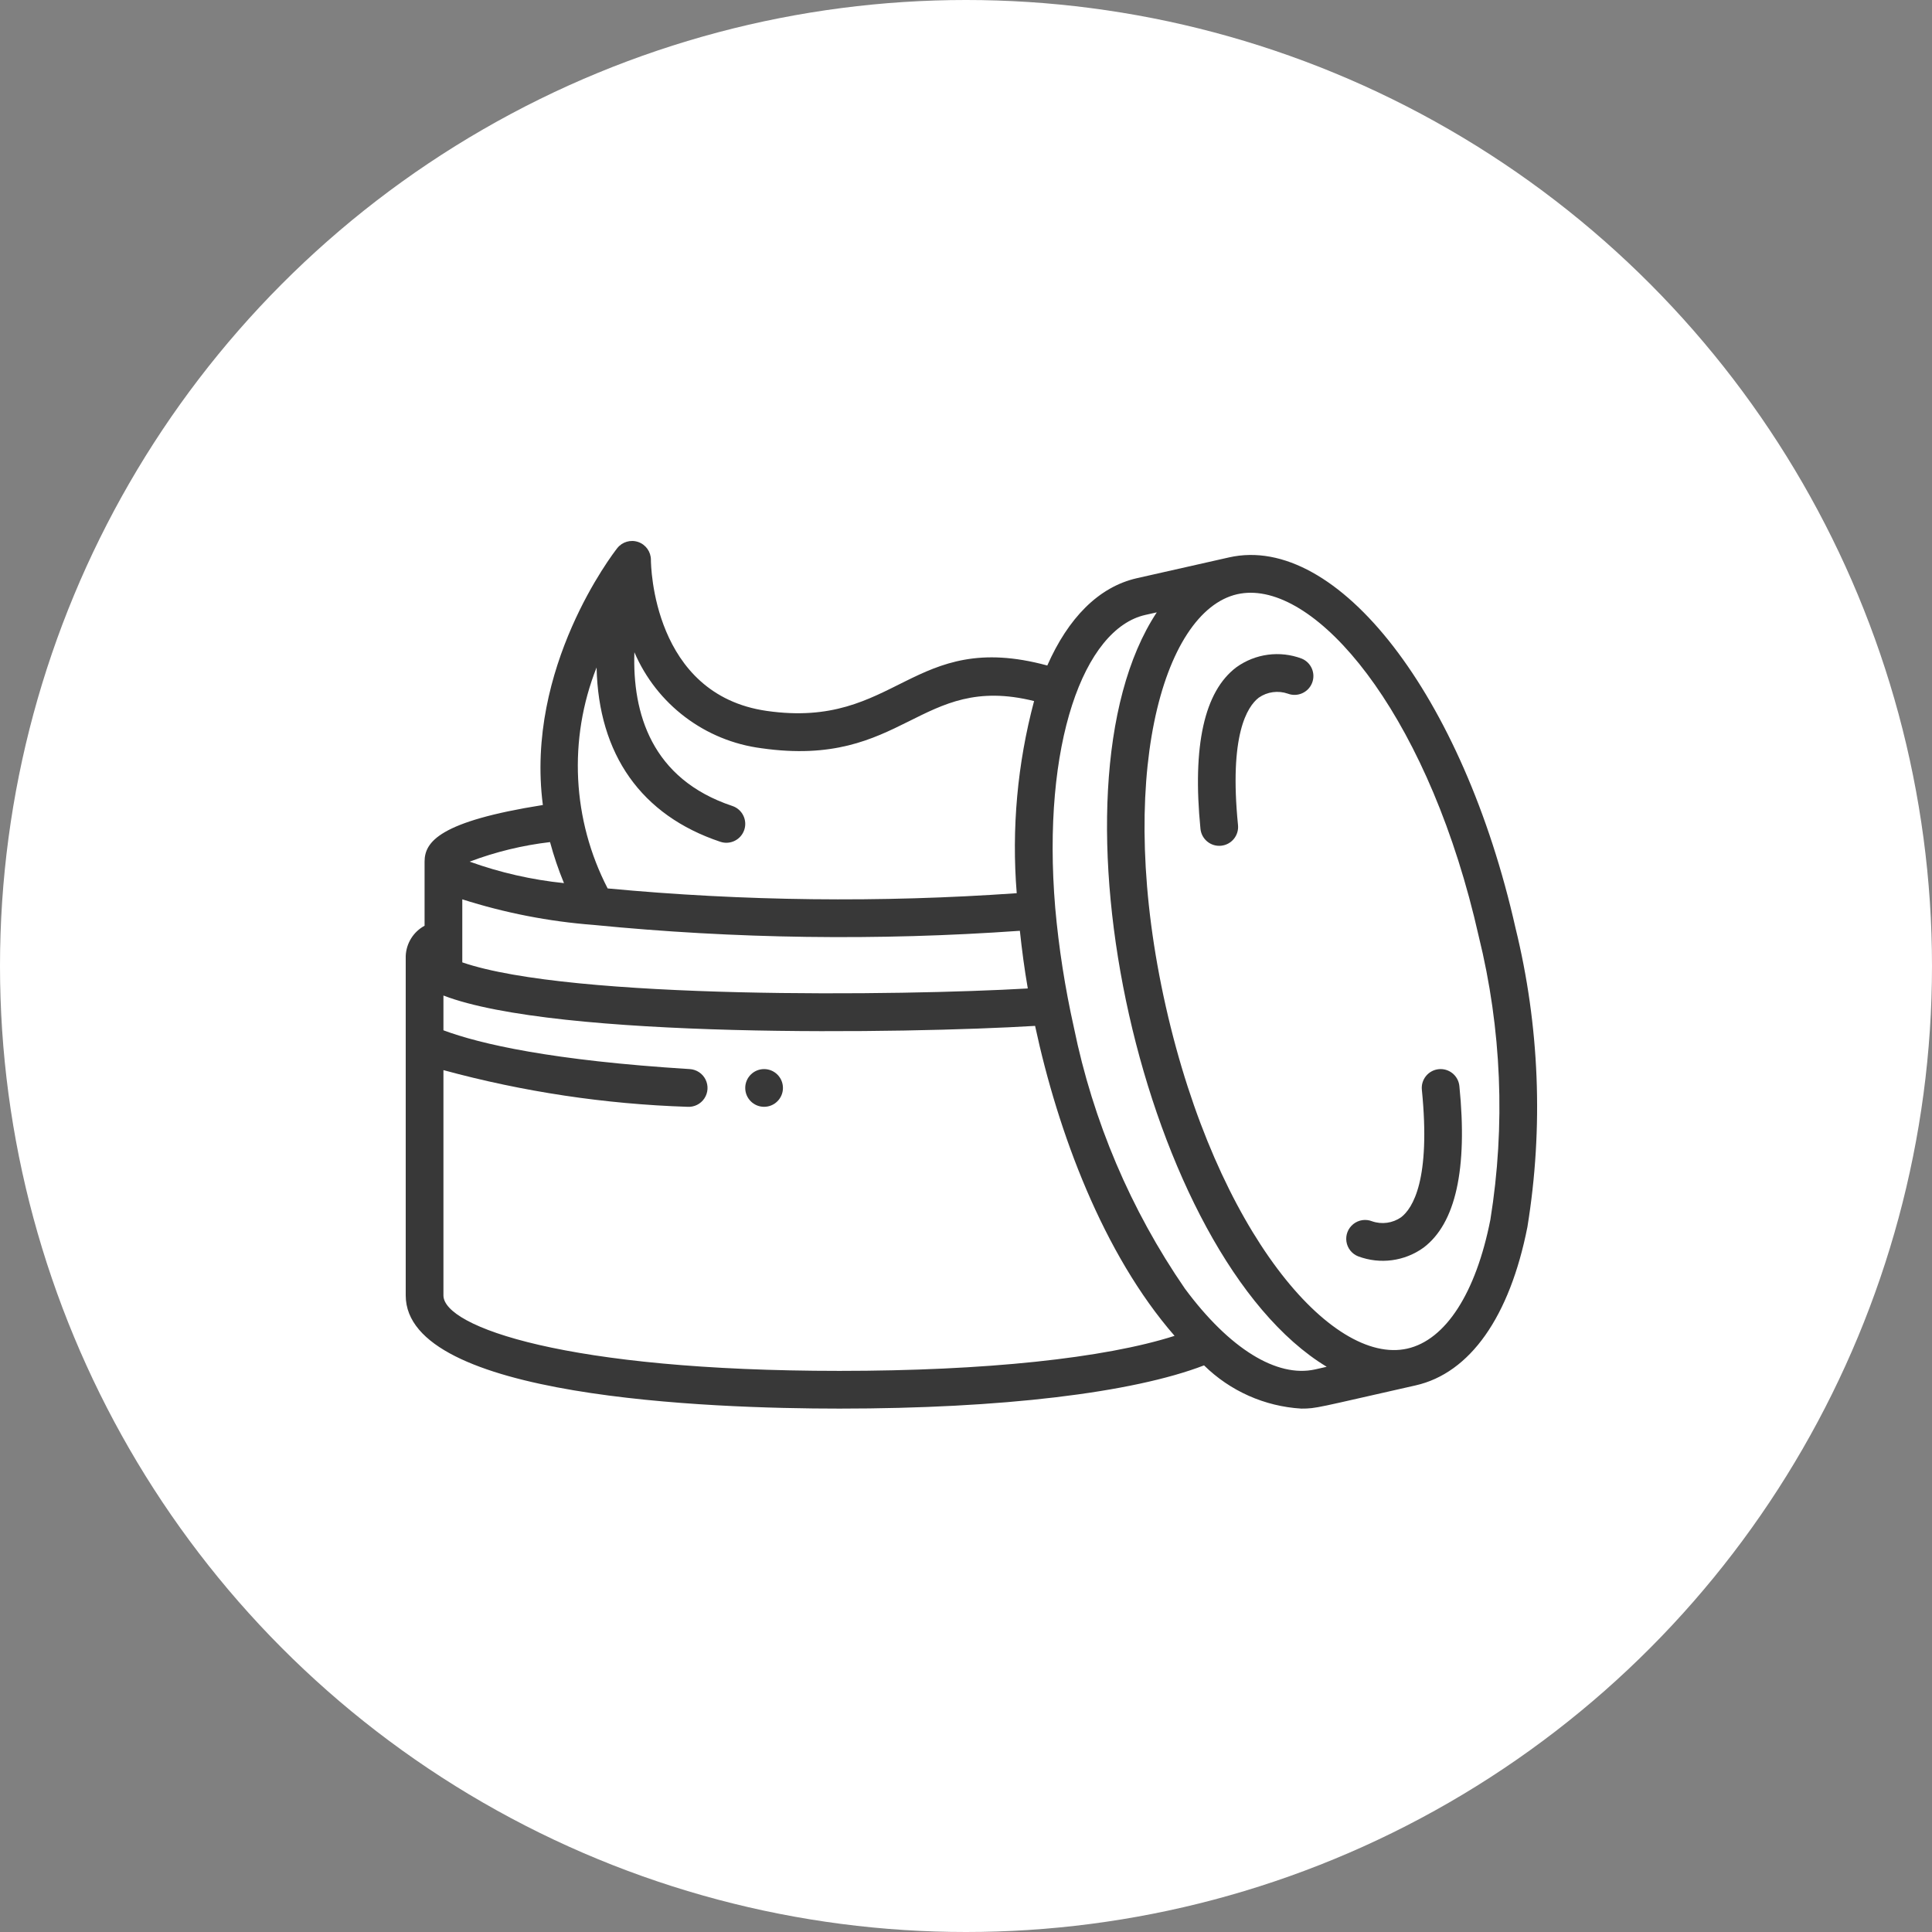
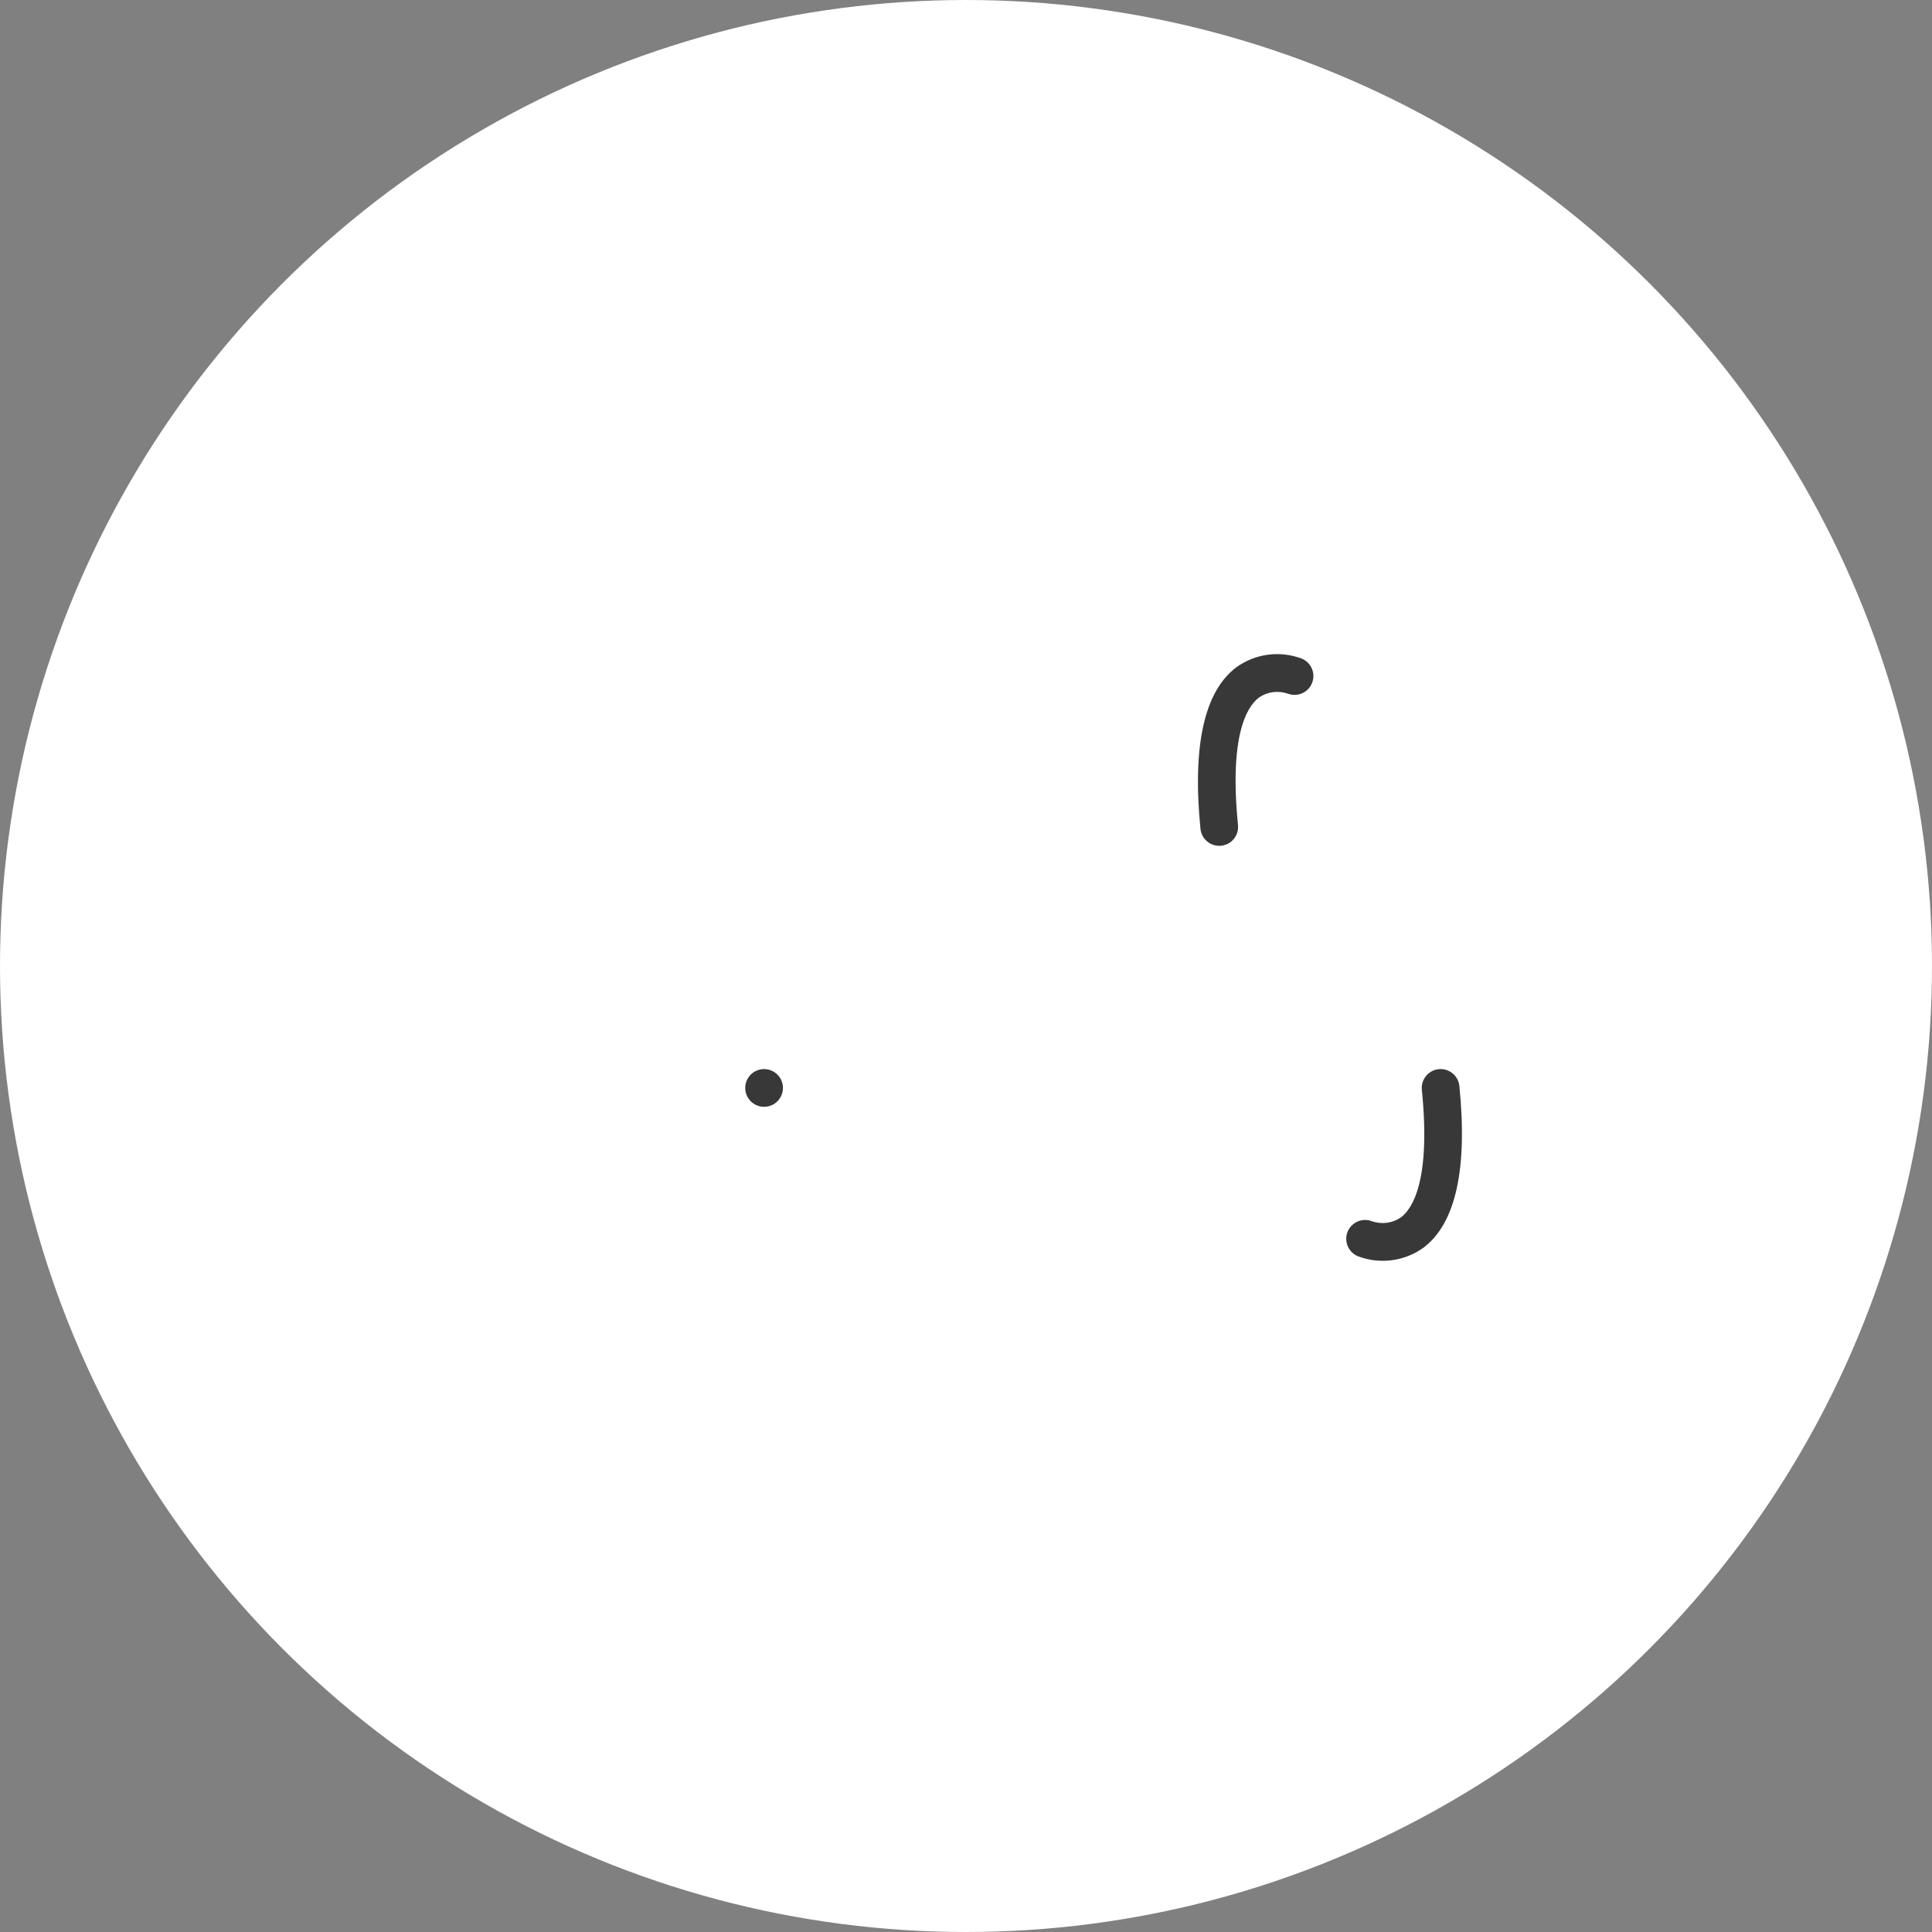
<svg xmlns="http://www.w3.org/2000/svg" width="67" height="67" viewBox="0 0 67 67" fill="none">
  <rect x="0" y="0" width="67" height="67" fill="#808080" stroke="none" />
  <circle cx="33.5" cy="33.5" r="33.5" fill="white" />
-   <path d="M14.07 44.924C14.07 48.467 24.59 48.849 29.114 48.849C34.717 48.849 39.274 48.304 41.755 47.35C42.661 48.241 43.859 48.773 45.128 48.849C45.66 48.849 45.646 48.821 49.089 48.045C50.977 47.62 52.354 45.669 52.969 42.551C53.53 39.101 53.389 35.574 52.556 32.18C50.743 24.129 46.382 18.481 42.622 19.33L39.432 20.05C38.091 20.352 37.04 21.445 36.319 23.079C31.617 21.803 31.111 25.302 26.591 24.654C22.639 24.089 22.573 19.604 22.573 19.415C22.573 19.136 22.397 18.887 22.133 18.796C21.87 18.705 21.577 18.791 21.405 19.01C21.268 19.184 18.206 23.151 18.826 27.917C15.243 28.485 14.724 29.194 14.724 29.88V32.104C14.337 32.313 14.089 32.711 14.07 33.151L14.07 44.924ZM20.57 32.074C25.488 32.56 30.439 32.629 35.368 32.279C35.438 32.933 35.525 33.6 35.643 34.279C31.29 34.532 19.814 34.676 16.032 33.374V31.188C17.506 31.658 19.029 31.956 20.57 32.074ZM15.378 44.924V37.111C18.14 37.863 20.98 38.29 23.84 38.383C24.074 38.398 24.298 38.287 24.427 38.092C24.557 37.897 24.572 37.647 24.468 37.438C24.364 37.228 24.156 37.09 23.922 37.075C19.14 36.778 16.66 36.207 15.378 35.73V34.524C19.309 36.034 31.431 35.845 35.896 35.577C36.686 39.258 38.251 43.479 40.733 46.326C38.308 47.102 34.17 47.541 29.114 47.541C19.64 47.541 15.378 46.011 15.378 44.924ZM51.28 32.466C52.074 35.683 52.212 39.026 51.685 42.297C51.184 44.839 50.134 46.469 48.802 46.769C46.181 47.358 42.196 42.733 40.43 34.909C38.664 27.086 40.291 21.196 42.91 20.606C43.062 20.573 43.217 20.556 43.372 20.556C45.978 20.556 49.618 25.09 51.28 32.466ZM39.719 21.325L40.116 21.236C36.035 27.412 39.672 43.568 46.009 47.399L45.612 47.489C44.279 47.788 42.631 46.769 41.089 44.685C39.211 41.956 37.903 38.876 37.241 35.63C36.935 34.263 36.718 32.877 36.594 31.481C36.119 25.794 37.589 21.805 39.719 21.325ZM20.689 23.147C20.754 26.16 22.236 28.277 24.983 29.193C25.326 29.307 25.697 29.121 25.811 28.778C25.925 28.435 25.739 28.064 25.396 27.95C22.584 27.012 21.93 24.724 22 22.619C22.776 24.429 24.451 25.695 26.405 25.948C31.359 26.657 31.88 23.322 35.861 24.312C35.282 26.483 35.078 28.736 35.259 30.975C30.534 31.308 25.79 31.253 21.073 30.81C19.843 28.432 19.703 25.637 20.689 23.147ZM19.075 29.203C19.205 29.687 19.366 30.162 19.558 30.626C18.442 30.511 17.343 30.261 16.287 29.881C17.185 29.542 18.122 29.314 19.075 29.203Z" fill="#383838" />
  <path d="M26.498 38.383C26.859 38.383 27.152 38.09 27.152 37.729C27.152 37.368 26.859 37.075 26.498 37.075C26.137 37.075 25.844 37.368 25.844 37.729C25.844 38.09 26.137 38.383 26.498 38.383Z" fill="#383838" />
  <path d="M41.631 28.744C41.668 29.104 41.988 29.366 42.348 29.329C42.707 29.293 42.969 28.973 42.933 28.613C42.621 25.492 43.25 24.504 43.653 24.194C43.948 23.989 44.323 23.938 44.663 24.056C44.997 24.182 45.371 24.016 45.502 23.683C45.633 23.351 45.472 22.975 45.141 22.839C44.383 22.554 43.533 22.667 42.876 23.14C41.762 23.978 41.346 25.863 41.631 28.744Z" fill="#383838" />
  <path d="M47.102 43.569C47.86 43.854 48.71 43.741 49.367 43.267C50.479 42.429 50.9 40.544 50.61 37.664C50.574 37.304 50.253 37.042 49.894 37.078C49.535 37.114 49.272 37.435 49.309 37.794C49.621 40.916 48.992 41.903 48.589 42.214C48.294 42.419 47.919 42.47 47.58 42.352C47.362 42.267 47.116 42.303 46.933 42.449C46.75 42.594 46.658 42.826 46.693 43.058C46.728 43.289 46.883 43.484 47.1 43.569H47.102Z" fill="#383838" />
</svg>